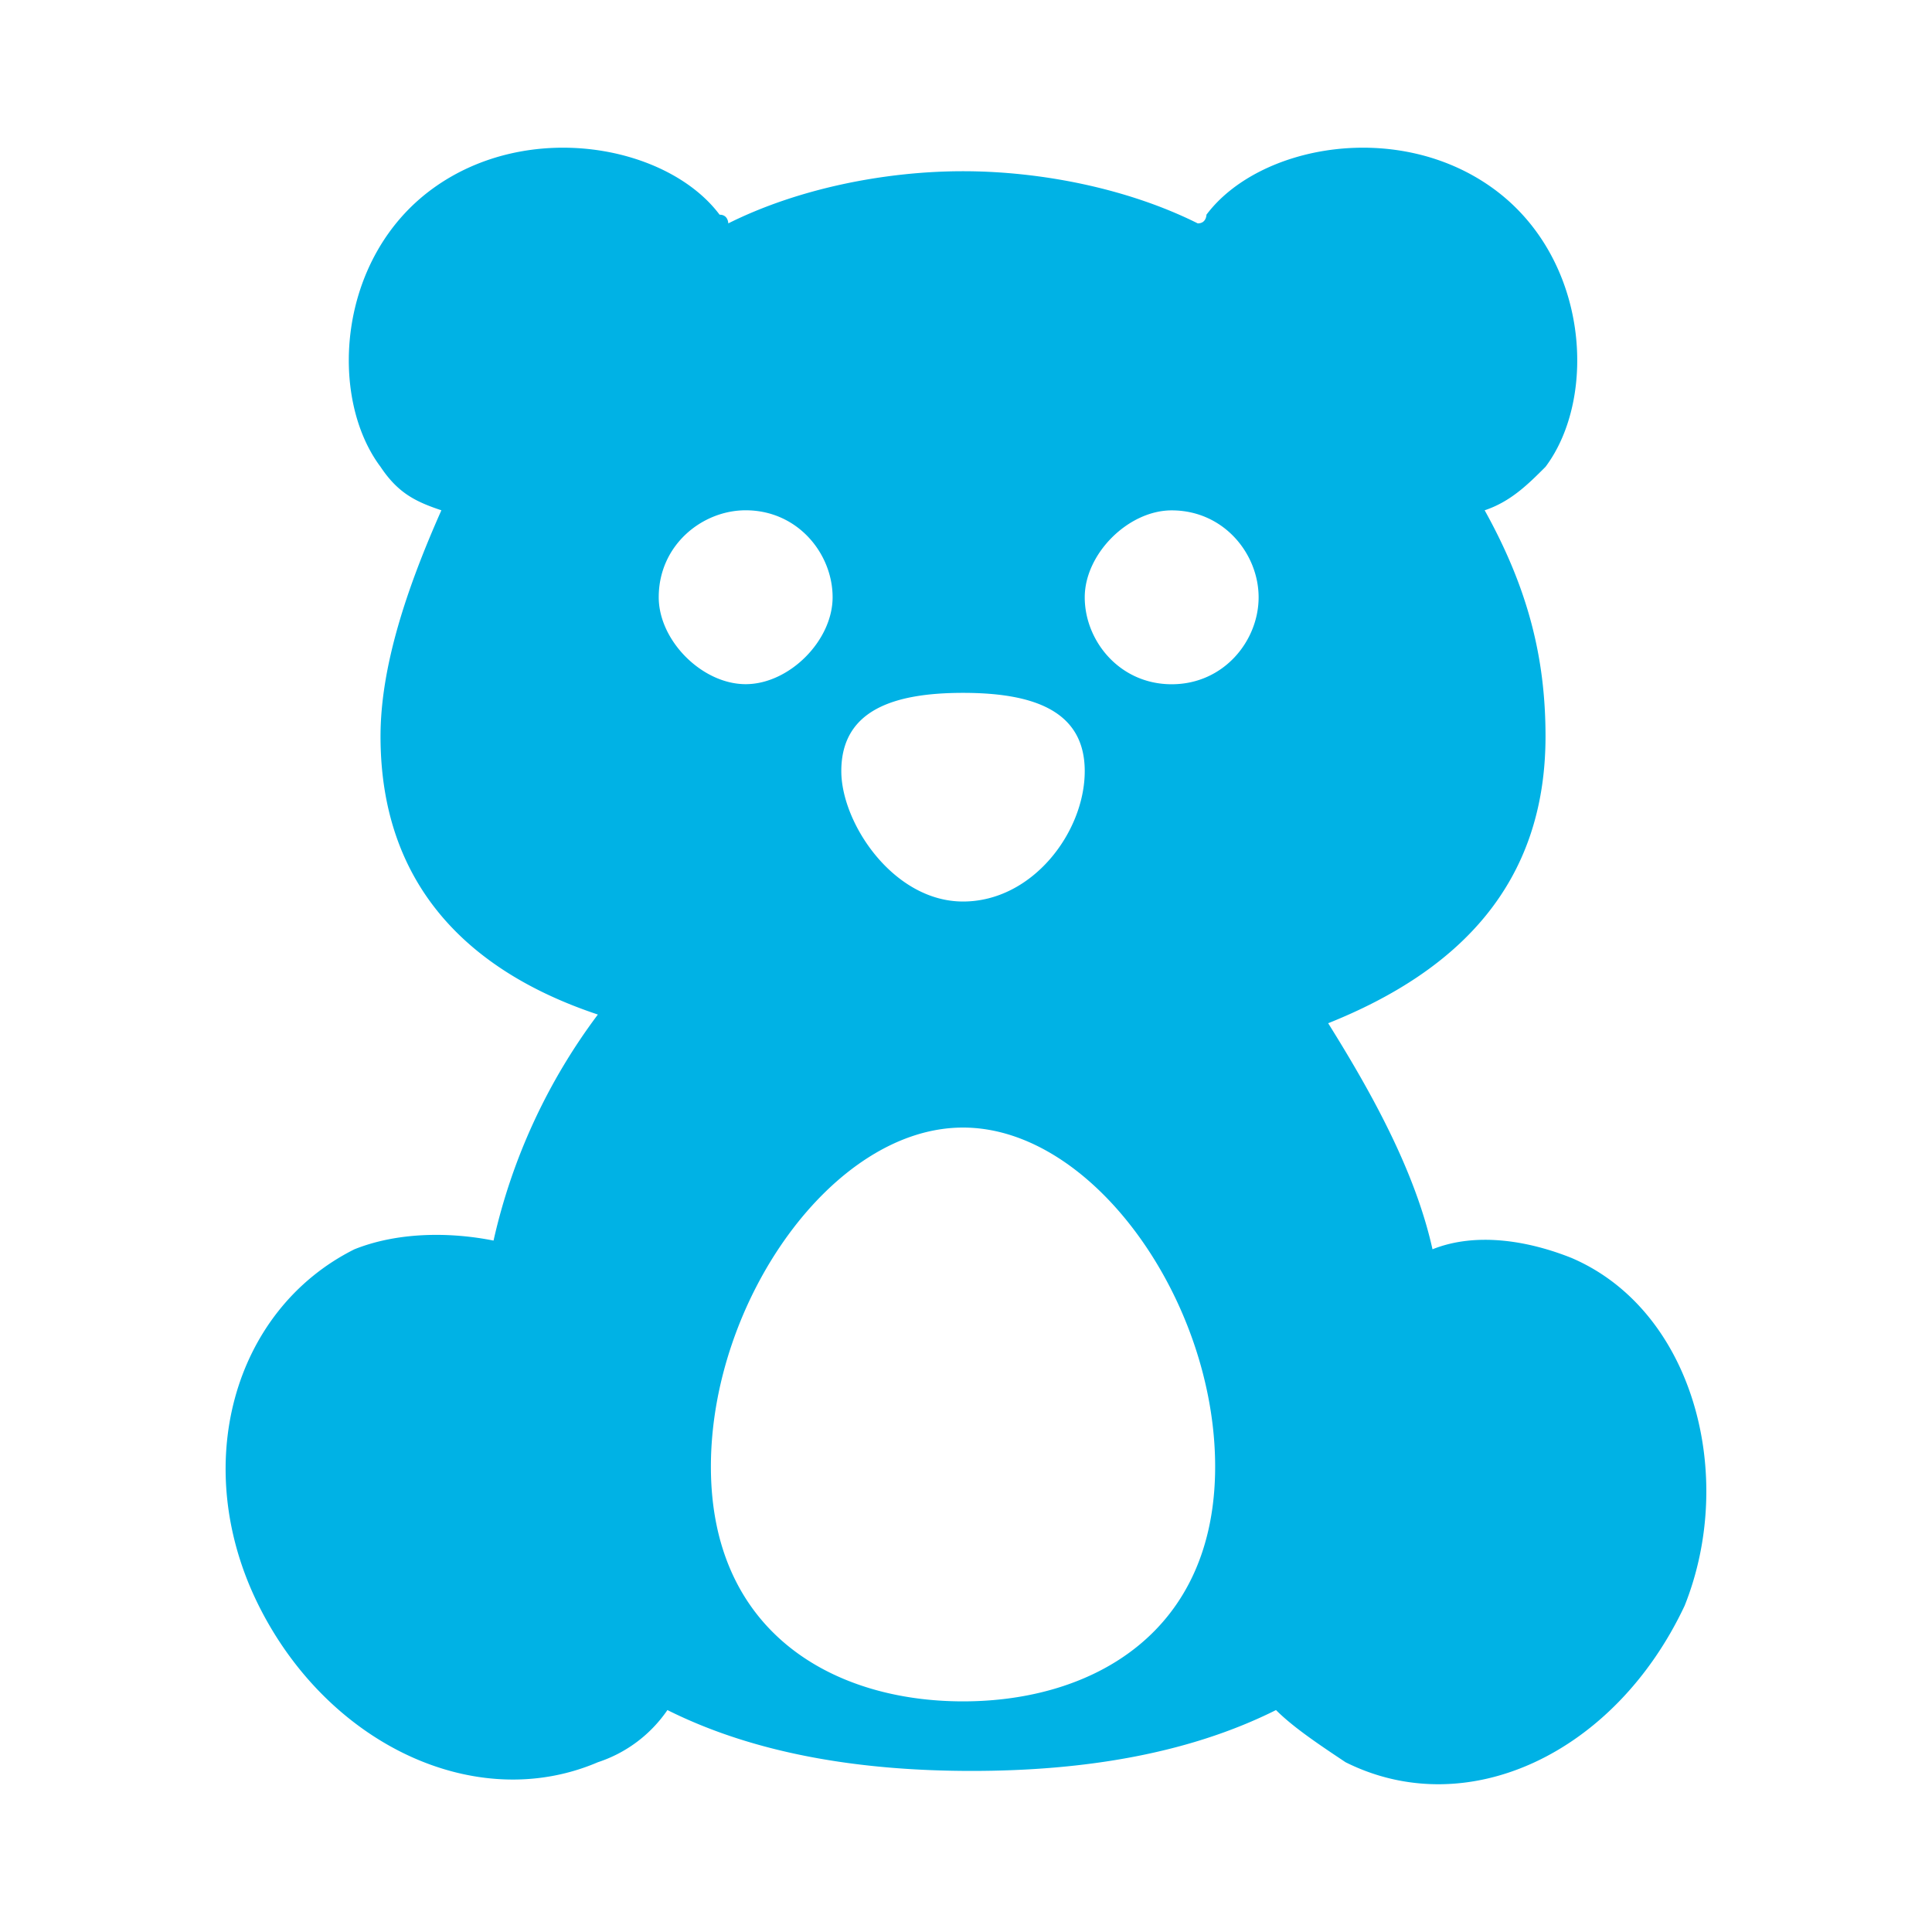
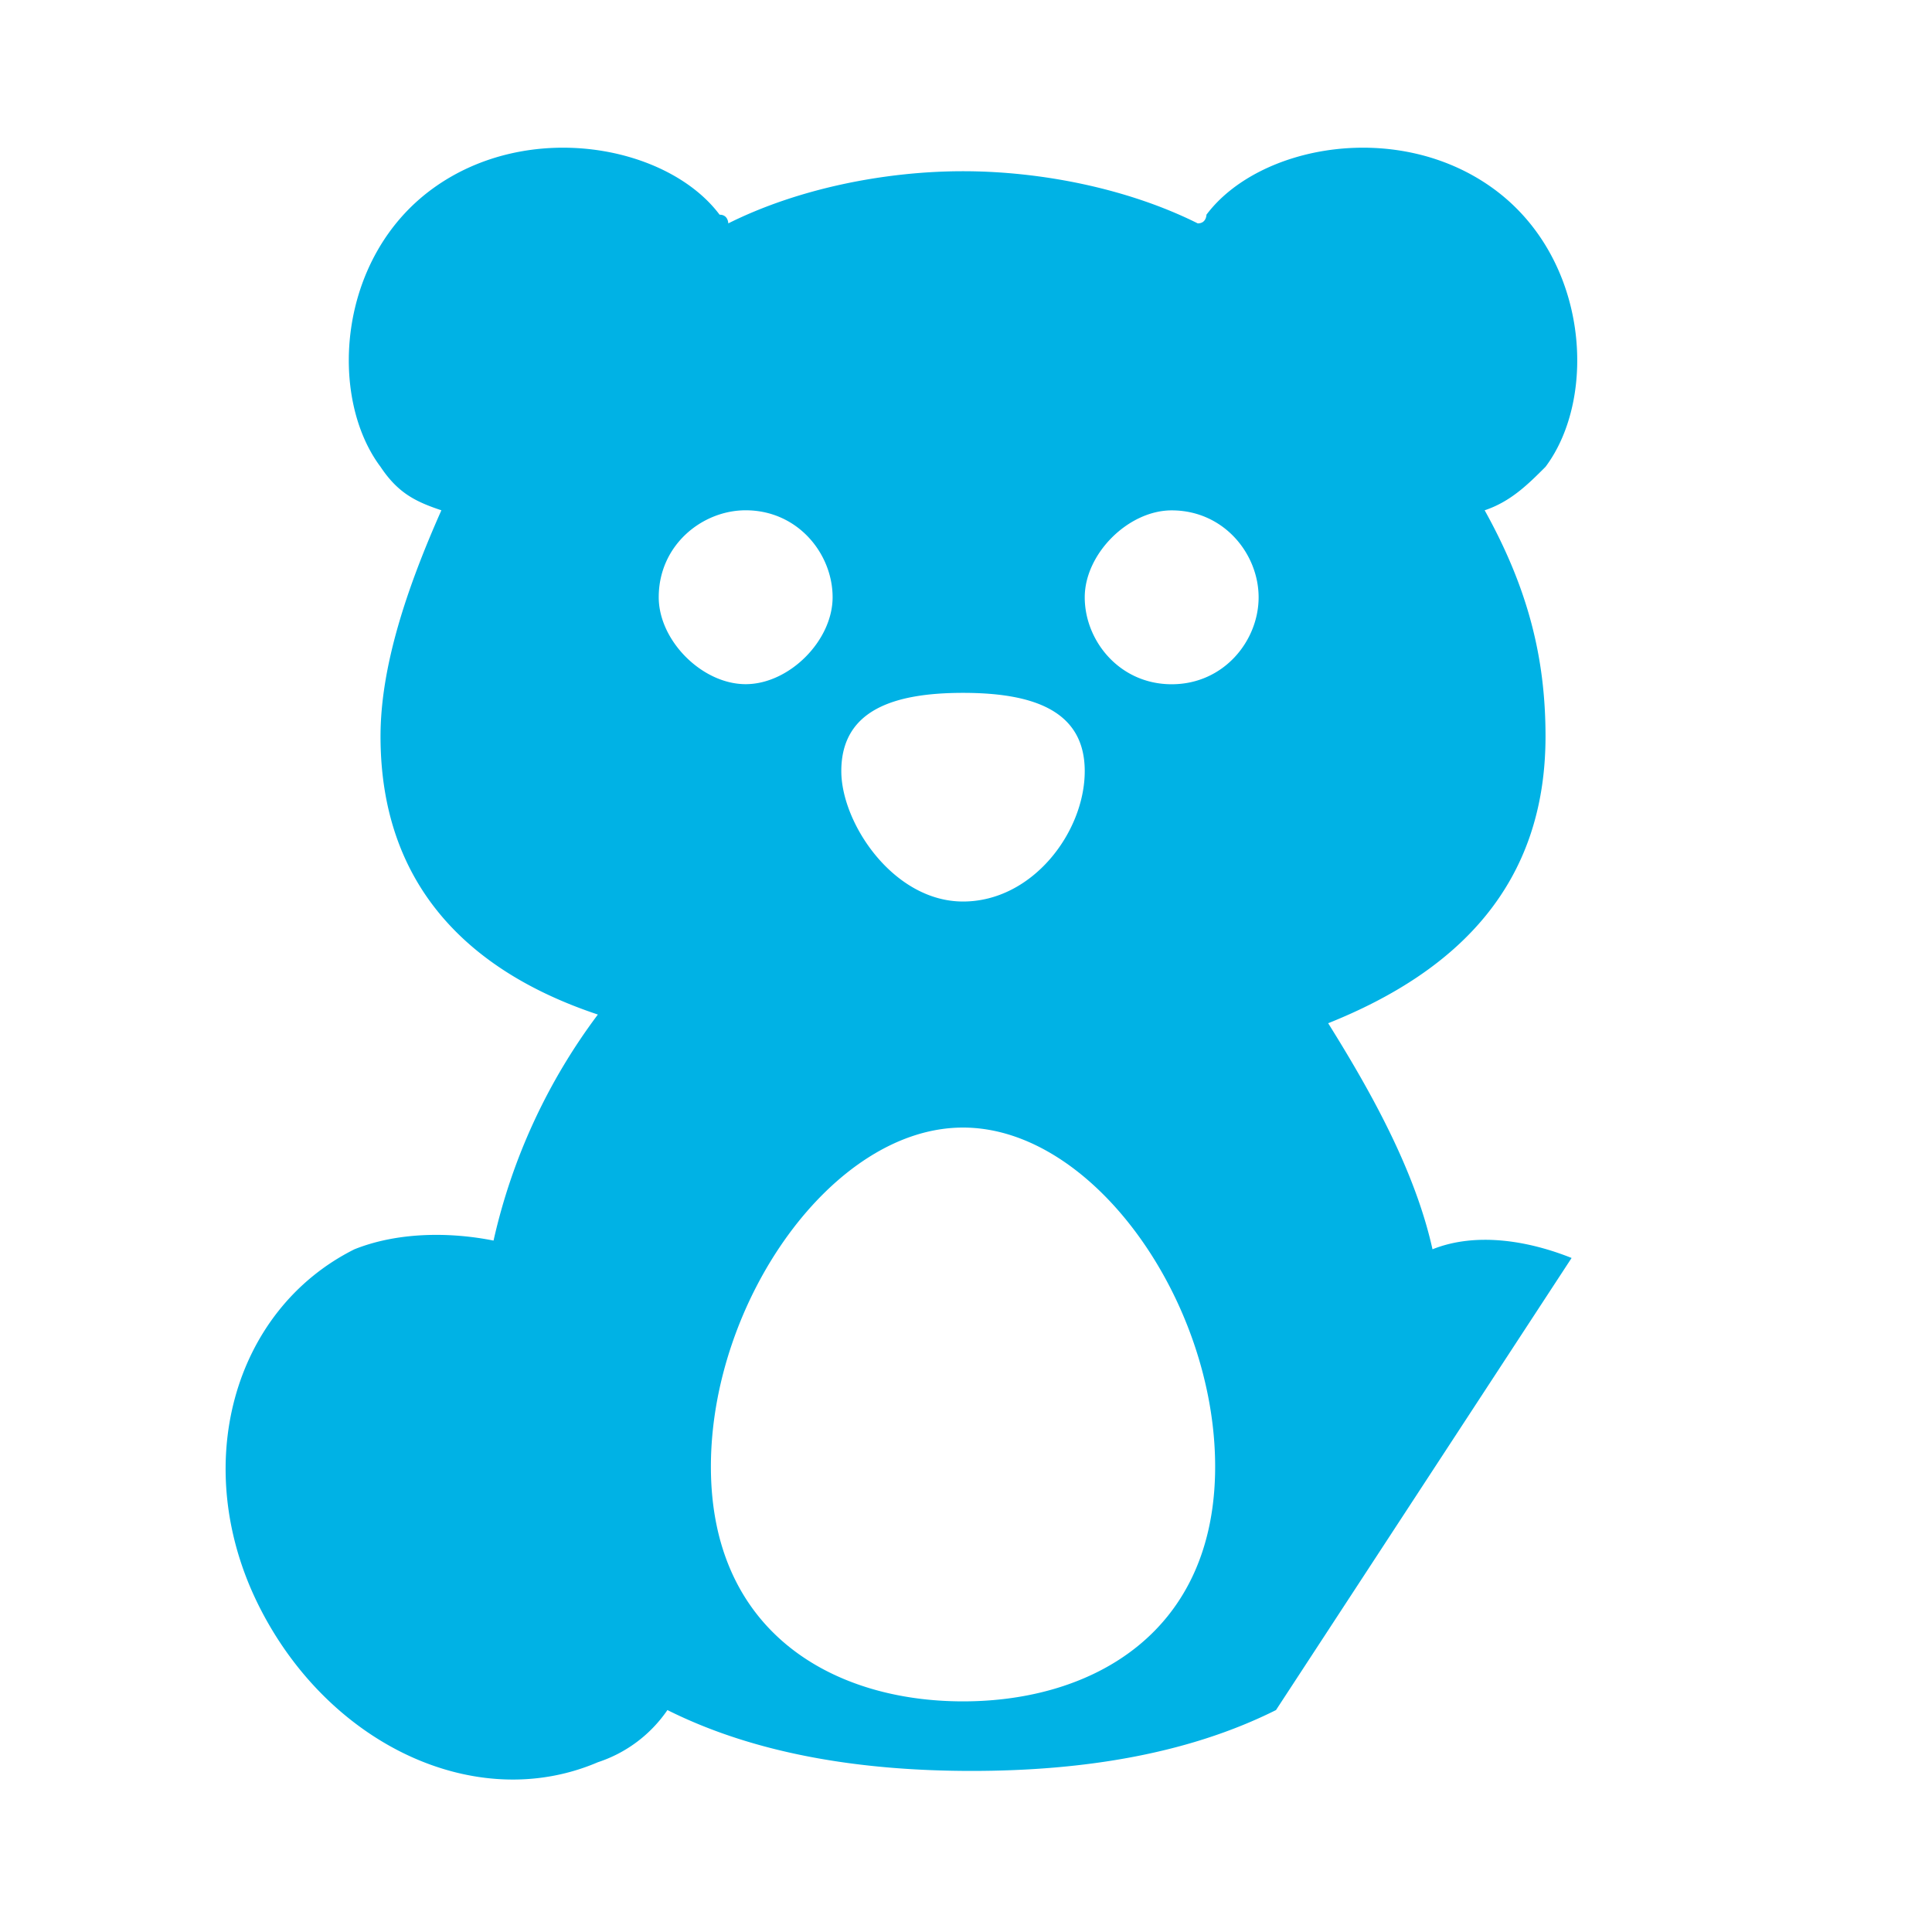
<svg xmlns="http://www.w3.org/2000/svg" viewBox="0 0 24 24" fill="none">
-   <path fill-rule="evenodd" clip-rule="evenodd" d="M19.523 15.627c-.54-.216-1.188-.324-1.728-.108-.216-.972-.756-1.944-1.296-2.808 1.62-.648 2.7-1.728 2.7-3.564 0-.972-.216-1.836-.756-2.808.324-.108.54-.324.756-.54.648-.864.54-2.592-.648-3.456-1.188-.864-2.916-.54-3.564.324 0 0 0 .108-.108.108-.864-.432-1.944-.648-2.916-.648s-2.052.216-2.916.648c0 0 0-.108-.108-.108-.648-.864-2.376-1.188-3.564-.324-1.188.864-1.296 2.592-.648 3.456.216.324.432.432.756.54-.432.972-.756 1.944-.756 2.808 0 1.836 1.08 2.916 2.7 3.456a7.366 7.366 0 0 0-1.296 2.808c-.54-.108-1.188-.108-1.728.108-1.512.756-2.052 2.7-1.188 4.428.864 1.728 2.7 2.592 4.212 1.944a1.68 1.68 0 0 0 .864-.648c1.08.54 2.376.756 3.78.756s2.7-.216 3.78-.756c.216.216.54.432.864.648 1.512.756 3.348-.108 4.212-1.944.648-1.62.108-3.672-1.404-4.32Zm-7.56-7.02c.864 0 1.512.216 1.512.972s-.648 1.62-1.512 1.62-1.512-.972-1.512-1.62c0-.756.648-.972 1.512-.972Zm-2.7-2.268c-.54 0-1.08.432-1.08 1.08 0 .54.54 1.08 1.08 1.08s1.08-.54 1.08-1.08-.432-1.08-1.08-1.08Zm2.7 14.796c-1.62 0-3.132-.864-3.132-2.916s1.512-4.212 3.132-4.212 3.132 2.16 3.132 4.212c0 2.052-1.512 2.916-3.132 2.916ZM13.475 7.42c0 .54.432 1.08 1.08 1.08.648 0 1.08-.54 1.08-1.08s-.432-1.08-1.08-1.08c-.54 0-1.08.54-1.08 1.08Z" fill="#00B2E5" />
+   <path fill-rule="evenodd" clip-rule="evenodd" d="M19.523 15.627c-.54-.216-1.188-.324-1.728-.108-.216-.972-.756-1.944-1.296-2.808 1.62-.648 2.7-1.728 2.7-3.564 0-.972-.216-1.836-.756-2.808.324-.108.54-.324.756-.54.648-.864.54-2.592-.648-3.456-1.188-.864-2.916-.54-3.564.324 0 0 0 .108-.108.108-.864-.432-1.944-.648-2.916-.648s-2.052.216-2.916.648c0 0 0-.108-.108-.108-.648-.864-2.376-1.188-3.564-.324-1.188.864-1.296 2.592-.648 3.456.216.324.432.432.756.54-.432.972-.756 1.944-.756 2.808 0 1.836 1.08 2.916 2.7 3.456a7.366 7.366 0 0 0-1.296 2.808c-.54-.108-1.188-.108-1.728.108-1.512.756-2.052 2.7-1.188 4.428.864 1.728 2.7 2.592 4.212 1.944a1.68 1.68 0 0 0 .864-.648c1.08.54 2.376.756 3.78.756s2.7-.216 3.78-.756Zm-7.56-7.02c.864 0 1.512.216 1.512.972s-.648 1.62-1.512 1.62-1.512-.972-1.512-1.62c0-.756.648-.972 1.512-.972Zm-2.7-2.268c-.54 0-1.08.432-1.08 1.08 0 .54.54 1.08 1.08 1.08s1.08-.54 1.08-1.08-.432-1.08-1.08-1.08Zm2.7 14.796c-1.62 0-3.132-.864-3.132-2.916s1.512-4.212 3.132-4.212 3.132 2.16 3.132 4.212c0 2.052-1.512 2.916-3.132 2.916ZM13.475 7.42c0 .54.432 1.08 1.08 1.08.648 0 1.08-.54 1.08-1.08s-.432-1.08-1.08-1.08c-.54 0-1.08.54-1.08 1.08Z" fill="#00B2E5" />
</svg>